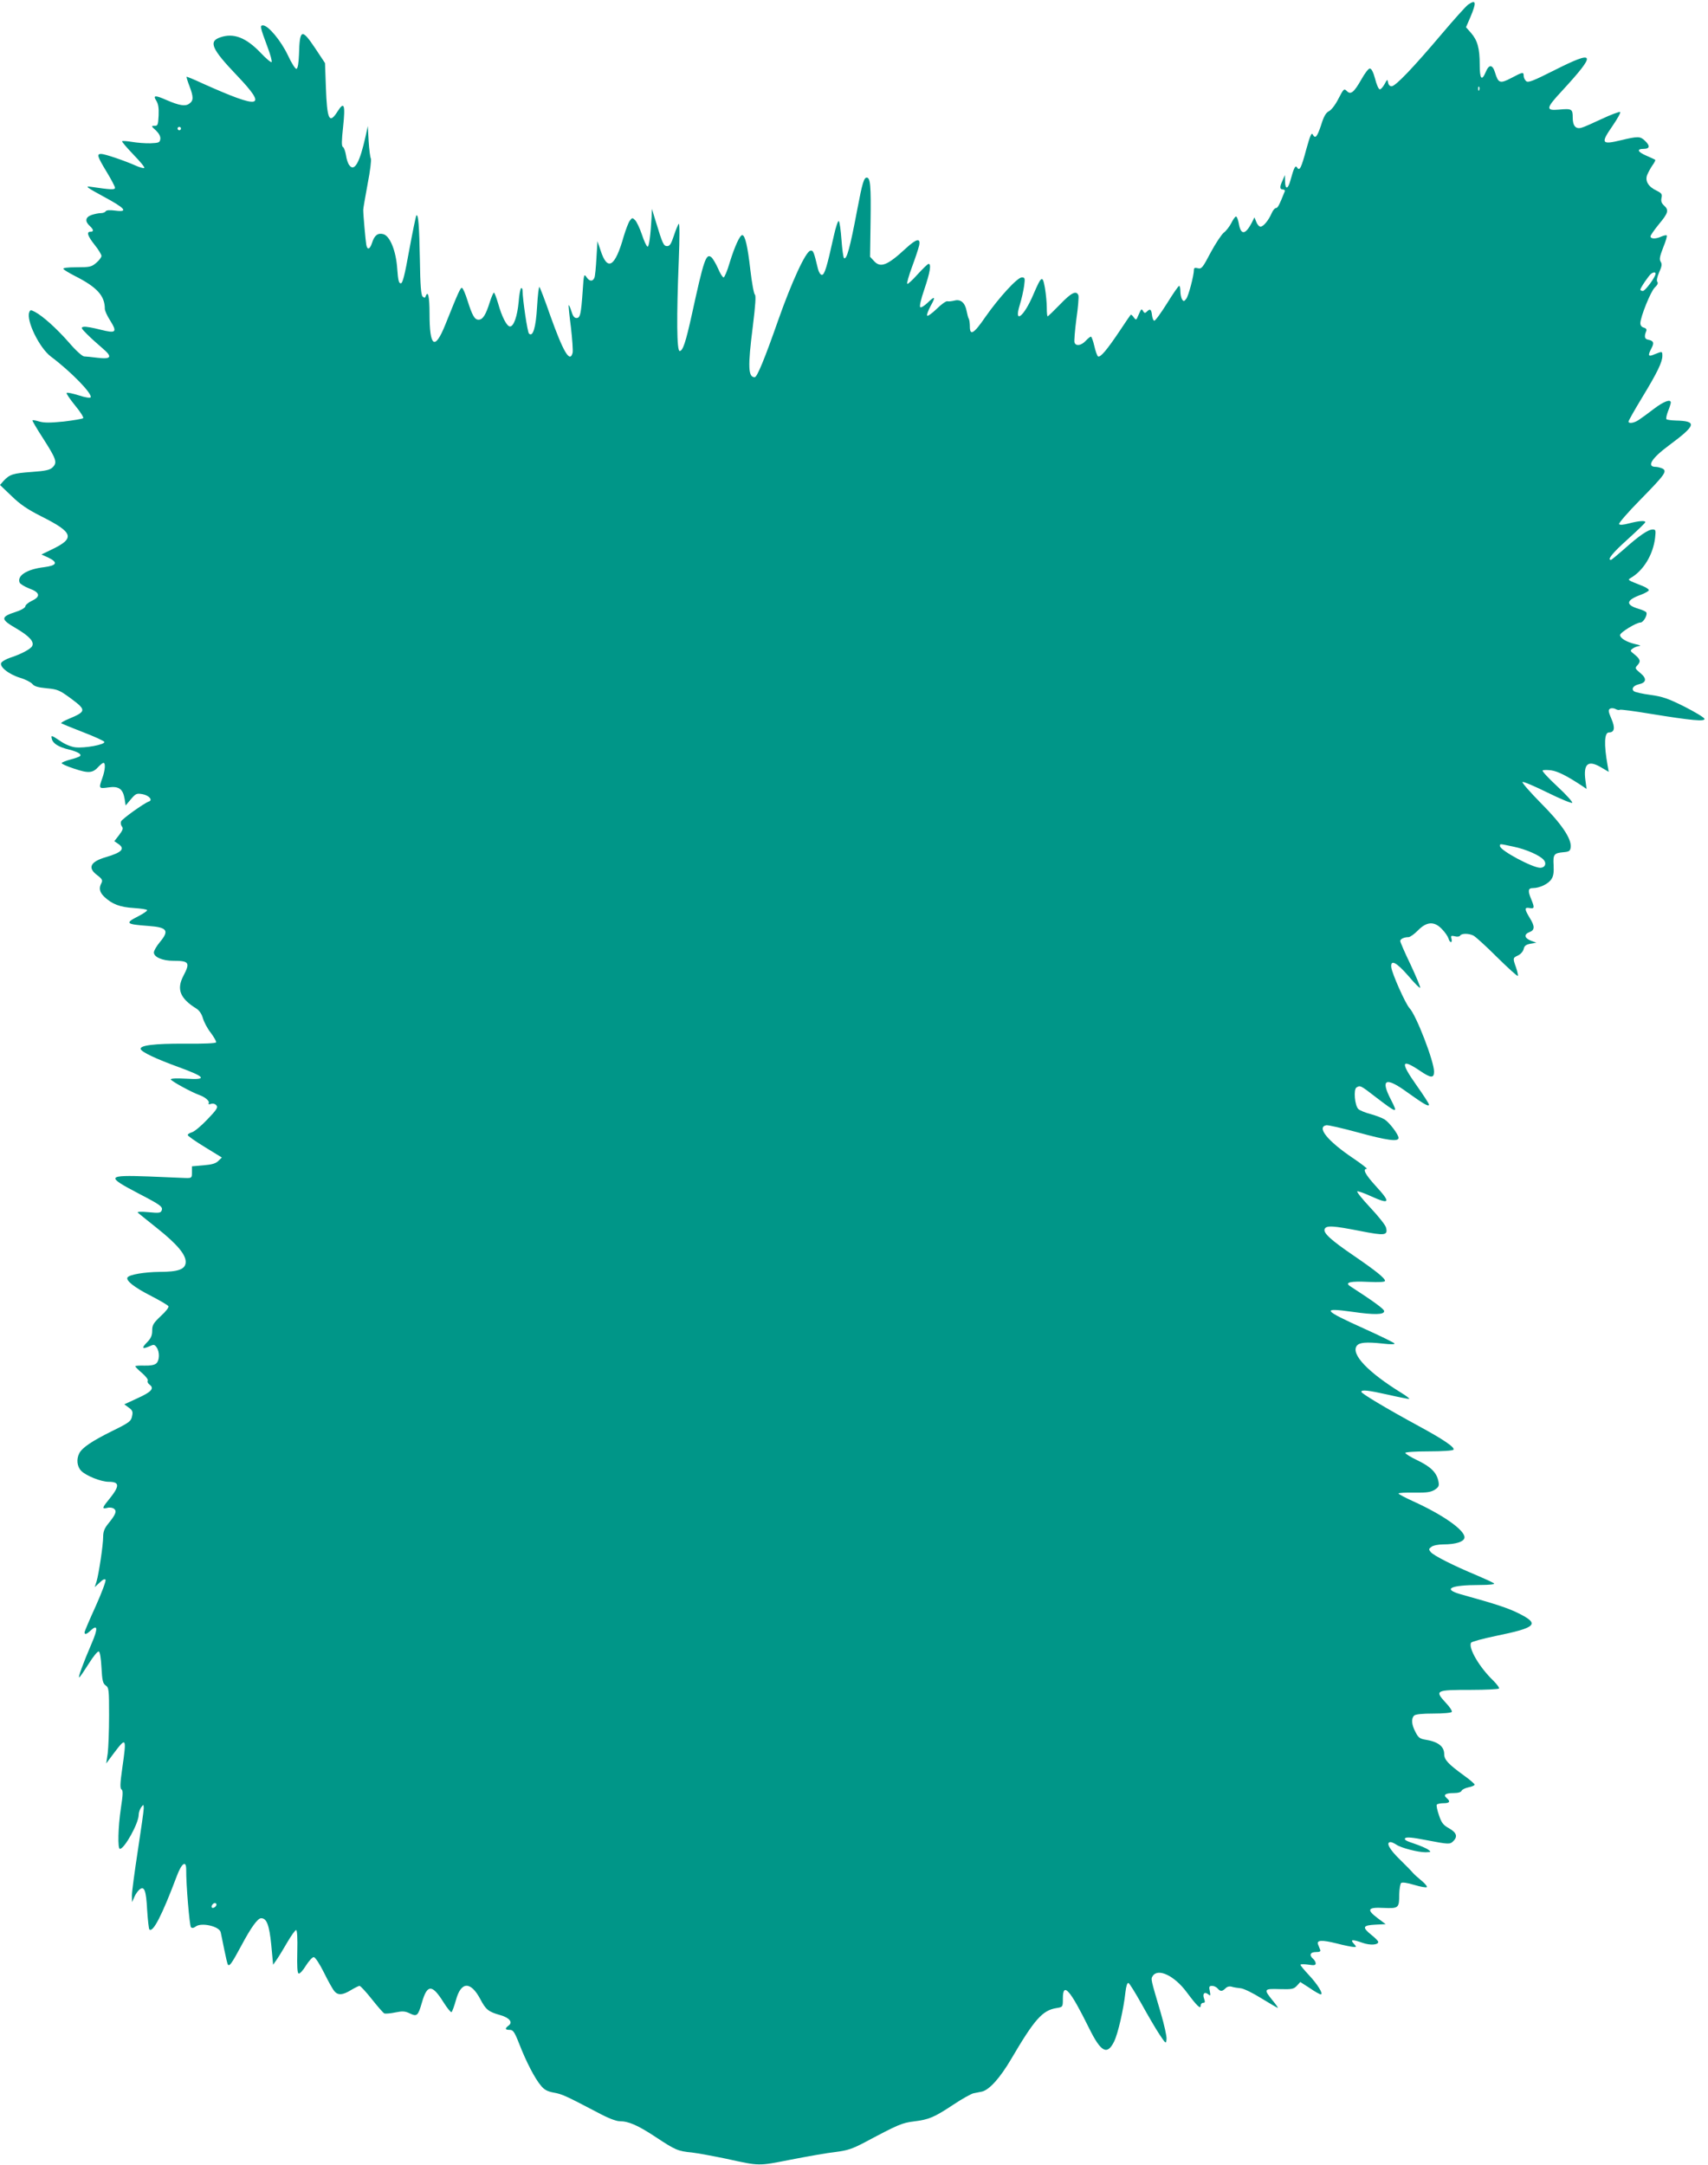
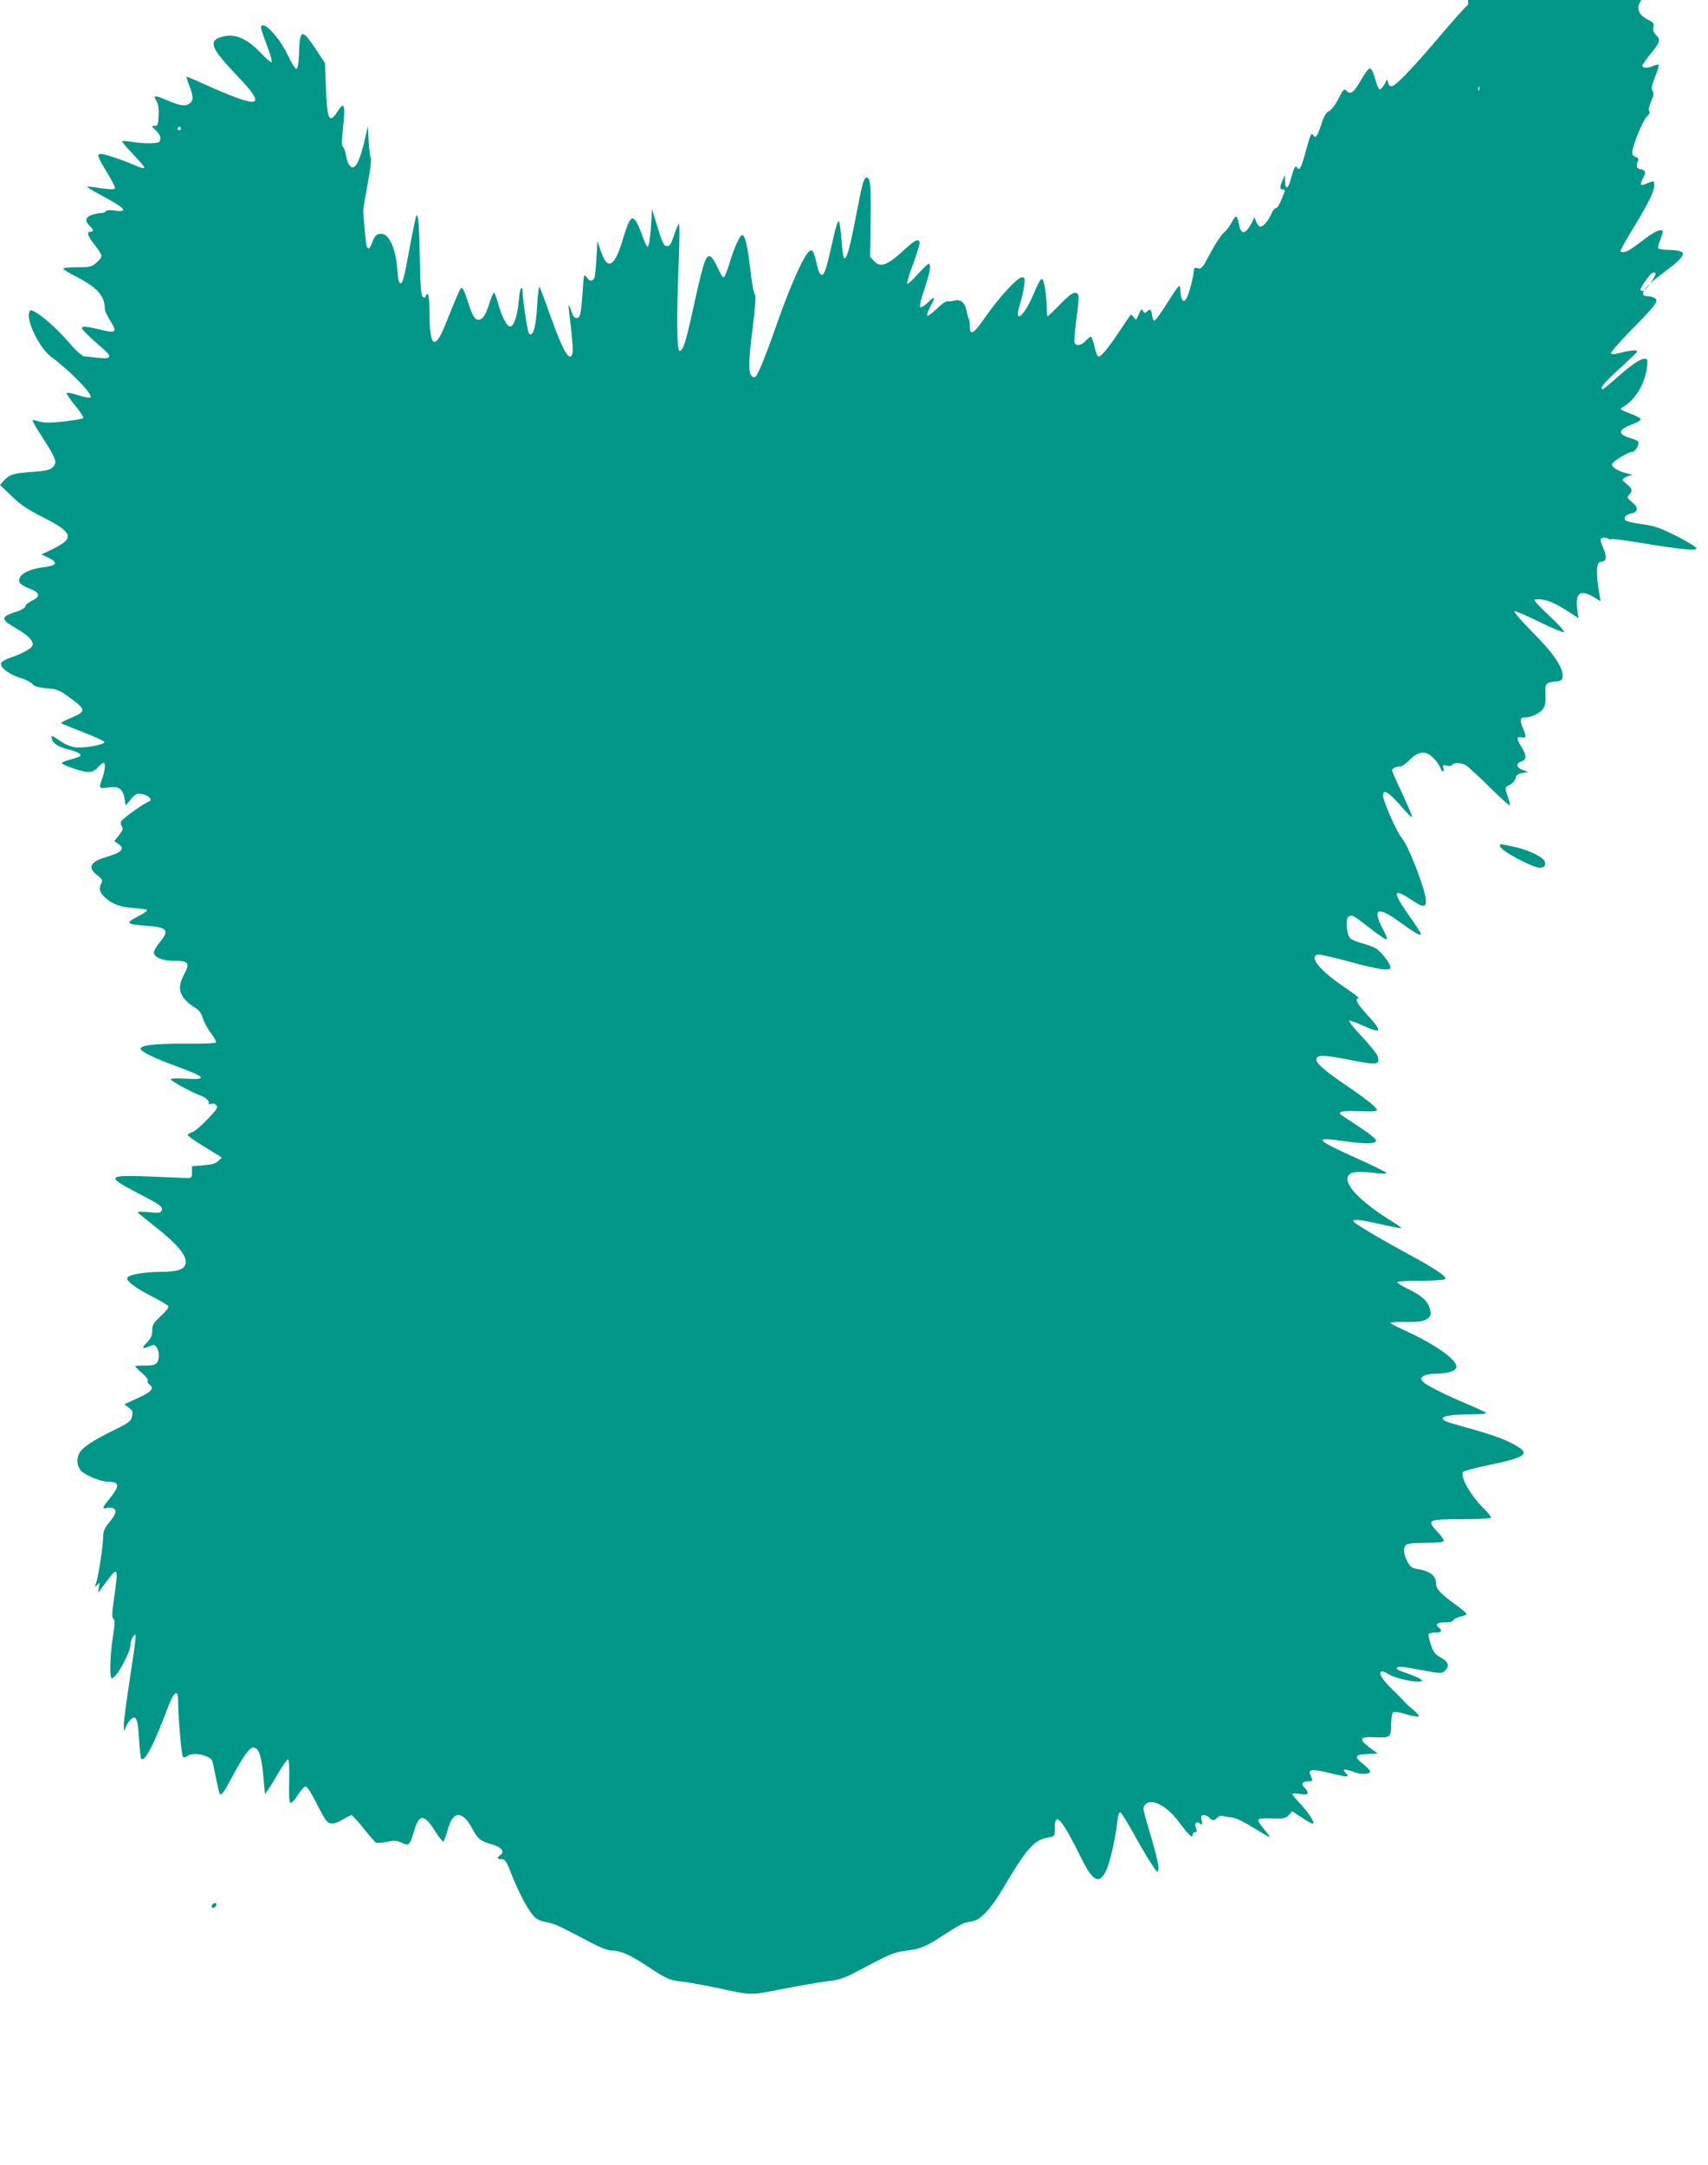
<svg xmlns="http://www.w3.org/2000/svg" version="1.0" width="1010pt" height="1280pt" viewBox="0 0 1010 1280" preserveAspectRatio="xMidYMid meet">
  <g transform="translate(0,1280) scale(0.1,-0.1)" fill="#009688" stroke="none">
-     <path d="M8682 12773 c-13 -9 -83 -87 -155 -172 -170 -201 -275 -311 -298 -311 -11 0 -19 9 -21 23 -3 20 -5 19 -21 -11 -10 -18 -23 -32 -29 -30 -7 3 -19 31 -27 64 -10 37 -21 59 -31 59 -8 0 -30 -29 -50 -65 -44 -77 -63 -92 -86 -68 -16 16 -19 13 -49 -45 -18 -36 -42 -67 -56 -74 -18 -9 -31 -30 -47 -83 -24 -71 -34 -83 -50 -54 -7 12 -16 -12 -37 -87 -30 -112 -40 -133 -55 -109 -10 16 -19 -2 -40 -79 -14 -51 -30 -53 -31 -3 l-1 37 -13 -30 c-19 -40 -18 -55 1 -55 9 0 14 -6 11 -12 -32 -80 -41 -98 -52 -98 -7 0 -18 -14 -25 -30 -18 -42 -49 -80 -66 -80 -8 0 -19 12 -25 28 l-11 27 -15 -30 c-39 -75 -66 -77 -78 -4 -4 21 -11 39 -16 39 -5 0 -18 -18 -28 -39 -11 -21 -31 -47 -45 -57 -13 -11 -48 -63 -77 -117 -47 -90 -54 -98 -75 -93 -18 5 -24 2 -24 -9 0 -34 -32 -154 -45 -171 -13 -17 -16 -17 -25 -4 -5 8 -10 30 -10 48 0 17 -3 32 -7 32 -5 0 -37 -47 -73 -105 -36 -57 -69 -103 -75 -101 -5 1 -11 17 -13 34 -4 34 -11 39 -30 20 -10 -10 -15 -10 -22 2 -10 17 -11 16 -29 -25 -12 -29 -13 -29 -27 -11 -7 11 -16 18 -18 15 -2 -2 -31 -44 -64 -94 -75 -112 -115 -160 -129 -152 -5 3 -15 31 -22 62 -7 30 -16 55 -20 55 -4 0 -18 -11 -31 -25 -26 -28 -58 -33 -66 -10 -3 8 2 70 11 139 10 68 15 131 12 140 -12 31 -42 16 -109 -54 -37 -38 -70 -70 -73 -70 -3 0 -5 23 -5 52 0 28 -5 80 -11 116 -14 77 -20 73 -68 -38 -57 -135 -118 -180 -80 -60 10 32 21 82 25 110 6 46 5 50 -14 50 -26 0 -135 -119 -216 -235 -67 -98 -91 -112 -91 -55 0 19 -3 40 -6 45 -4 6 -9 26 -13 46 -9 49 -35 72 -72 62 -16 -4 -35 -6 -43 -4 -8 1 -36 -19 -62 -45 -27 -26 -52 -44 -56 -40 -4 4 5 29 20 57 32 57 26 62 -19 18 -18 -17 -37 -29 -42 -25 -6 4 3 45 24 106 34 100 42 150 25 150 -5 0 -34 -28 -65 -62 -30 -34 -58 -59 -61 -56 -4 3 9 48 28 100 19 51 38 108 42 126 10 47 -15 42 -78 -16 -108 -100 -149 -117 -187 -77 l-25 27 3 205 c3 216 -1 263 -23 263 -16 0 -26 -32 -55 -185 -44 -233 -63 -301 -79 -291 -4 3 -11 52 -15 108 -4 57 -11 107 -16 111 -4 5 -18 -35 -30 -90 -40 -181 -54 -228 -70 -228 -8 0 -18 15 -23 35 -25 104 -28 111 -45 108 -28 -5 -111 -186 -191 -413 -78 -223 -124 -335 -138 -335 -39 0 -42 60 -11 303 15 122 19 180 12 185 -6 4 -18 70 -27 147 -16 140 -31 205 -48 205 -14 0 -45 -68 -74 -162 -14 -49 -31 -88 -36 -88 -6 0 -21 24 -33 53 -13 29 -31 59 -39 66 -32 26 -45 -14 -116 -339 -36 -163 -53 -215 -72 -215 -17 0 -19 196 -5 540 5 125 5 216 0 212 -5 -5 -18 -36 -29 -70 -16 -48 -24 -62 -40 -62 -21 0 -27 14 -67 145 l-23 75 -2 -50 c-6 -107 -15 -176 -24 -173 -6 2 -21 34 -33 71 -13 38 -31 76 -40 85 -16 16 -18 16 -32 -3 -8 -11 -23 -51 -35 -90 -52 -185 -97 -212 -138 -84 l-18 53 -6 -99 c-3 -55 -8 -108 -12 -117 -10 -24 -30 -22 -47 4 -14 21 -16 16 -22 -77 -10 -144 -15 -165 -37 -165 -13 0 -22 12 -30 40 -7 22 -14 38 -16 36 -2 -2 4 -61 13 -130 8 -70 13 -139 10 -152 -16 -62 -55 5 -133 223 -30 87 -59 162 -63 166 -4 4 -10 -47 -14 -115 -7 -125 -25 -183 -48 -160 -9 9 -37 197 -38 255 0 10 -4 16 -9 13 -4 -3 -11 -39 -14 -81 -8 -85 -29 -145 -51 -145 -19 0 -48 56 -71 138 -10 34 -21 62 -24 62 -4 0 -15 -26 -25 -57 -23 -74 -41 -103 -66 -103 -23 0 -37 23 -66 115 -12 38 -26 71 -32 73 -9 3 -22 -26 -99 -218 -62 -154 -93 -132 -93 66 0 101 -9 140 -23 102 -4 -10 -7 -10 -18 -1 -9 10 -14 65 -16 215 -4 206 -9 275 -21 264 -3 -4 -22 -96 -42 -204 -27 -151 -39 -197 -50 -197 -12 0 -16 19 -21 86 -7 106 -43 195 -83 205 -32 8 -52 -7 -66 -52 -13 -39 -28 -44 -34 -11 -4 21 -18 175 -18 207 0 8 12 77 26 153 15 76 23 143 19 150 -4 7 -10 53 -13 102 l-5 90 -13 -60 c-34 -154 -66 -213 -96 -172 -8 9 -17 36 -20 59 -4 24 -12 46 -18 49 -9 5 -8 37 1 120 14 131 6 152 -33 90 -49 -77 -62 -50 -69 145 l-5 141 -57 86 c-81 121 -93 117 -97 -37 -2 -50 -7 -81 -15 -83 -6 -2 -29 33 -51 81 -41 86 -116 176 -147 176 -19 0 -17 -10 27 -128 17 -45 28 -85 24 -89 -3 -4 -33 21 -65 55 -86 90 -160 119 -239 91 -70 -24 -51 -68 99 -225 185 -194 144 -203 -206 -46 -49 23 -91 40 -92 38 -1 -1 6 -26 17 -54 25 -66 25 -87 -1 -105 -23 -17 -59 -11 -133 21 -68 30 -83 30 -62 -3 12 -19 16 -43 14 -88 -3 -56 -5 -62 -25 -61 -20 0 -19 -2 9 -27 19 -19 28 -36 26 -51 -3 -21 -9 -23 -58 -25 -30 -1 -79 3 -109 8 -30 5 -56 7 -59 4 -3 -2 28 -38 67 -79 40 -41 69 -76 64 -79 -5 -3 -29 4 -53 15 -63 28 -180 68 -202 68 -27 0 -23 -14 32 -105 28 -46 50 -88 50 -95 0 -13 -23 -12 -145 6 -34 5 -22 -4 77 -58 129 -69 150 -94 69 -83 -31 4 -51 3 -56 -4 -3 -6 -16 -11 -29 -11 -13 0 -37 -5 -55 -11 -36 -13 -40 -37 -11 -64 24 -22 26 -35 5 -35 -25 0 -17 -25 25 -78 22 -27 40 -57 40 -65 0 -8 -14 -27 -31 -41 -28 -24 -39 -26 -115 -26 -56 0 -83 -4 -79 -10 4 -6 34 -24 67 -41 131 -66 178 -117 178 -195 0 -11 14 -42 31 -68 44 -71 36 -78 -57 -55 -42 11 -86 19 -98 17 -19 -3 -18 -7 19 -44 22 -22 62 -58 89 -81 63 -53 56 -68 -28 -58 -33 4 -69 8 -79 8 -11 1 -51 37 -89 82 -74 84 -154 156 -201 181 -25 13 -28 13 -34 -2 -19 -49 60 -211 128 -262 119 -89 247 -221 235 -241 -4 -5 -32 -1 -71 12 -35 11 -67 18 -71 14 -3 -3 19 -36 50 -74 31 -37 52 -71 48 -75 -4 -4 -56 -13 -115 -20 -80 -8 -116 -8 -144 0 -20 6 -39 10 -41 7 -2 -2 26 -50 63 -107 78 -122 85 -142 57 -170 -16 -16 -39 -22 -124 -28 -111 -8 -130 -14 -166 -52 l-22 -25 68 -65 c51 -50 94 -79 177 -121 191 -96 201 -129 58 -197 l-58 -28 40 -18 c60 -29 52 -47 -24 -57 -102 -12 -161 -50 -145 -91 3 -8 29 -24 57 -35 64 -23 69 -48 15 -73 -21 -10 -38 -25 -38 -32 0 -8 -22 -22 -53 -32 -95 -31 -96 -44 -1 -99 78 -46 108 -79 94 -105 -10 -18 -67 -48 -132 -69 -20 -7 -42 -19 -49 -27 -18 -22 41 -70 110 -91 31 -9 63 -26 72 -36 12 -15 34 -21 86 -26 64 -6 75 -11 142 -60 93 -69 92 -77 -13 -121 -27 -11 -47 -23 -44 -26 3 -2 61 -26 128 -52 68 -26 125 -52 127 -58 5 -16 -116 -38 -171 -32 -26 3 -62 18 -89 37 -54 36 -57 37 -50 11 7 -26 41 -47 100 -61 52 -13 78 -28 66 -39 -4 -4 -29 -13 -56 -20 -26 -7 -50 -16 -52 -21 -3 -4 30 -19 73 -33 86 -29 111 -27 146 13 11 11 23 21 28 21 13 0 10 -43 -7 -90 -22 -62 -21 -63 36 -55 62 9 86 -9 96 -68 l6 -39 31 37 c29 34 34 36 69 30 38 -7 62 -35 38 -43 -29 -10 -159 -103 -165 -118 -4 -9 -1 -23 5 -30 9 -11 5 -22 -17 -51 l-28 -36 22 -15 c44 -29 24 -51 -71 -79 -93 -27 -111 -63 -52 -107 29 -22 33 -30 25 -46 -17 -31 -11 -55 17 -82 47 -44 93 -61 175 -66 43 -3 78 -8 78 -13 0 -5 -22 -20 -49 -34 -85 -43 -78 -49 57 -59 111 -8 125 -27 67 -96 -19 -23 -35 -50 -35 -61 0 -27 51 -49 114 -49 95 0 102 -10 60 -90 -41 -79 -19 -133 78 -193 17 -11 31 -32 38 -57 6 -21 26 -60 46 -85 19 -26 34 -51 32 -57 -2 -6 -72 -9 -186 -8 -179 1 -267 -10 -260 -32 6 -18 91 -58 226 -107 159 -58 170 -76 43 -68 -53 3 -91 2 -91 -4 0 -9 122 -76 170 -93 34 -12 61 -36 54 -48 -4 -6 2 -8 13 -4 12 4 25 1 33 -9 10 -12 1 -26 -55 -84 -36 -38 -77 -72 -91 -75 -13 -4 -24 -11 -24 -16 0 -5 45 -37 101 -71 l101 -62 -21 -20 c-14 -15 -38 -22 -88 -26 l-68 -6 0 -35 c0 -34 -1 -35 -40 -34 -22 1 -119 5 -215 9 -250 9 -255 1 -60 -101 131 -68 144 -78 136 -100 -6 -15 -16 -16 -79 -10 -43 4 -68 3 -62 -3 6 -5 56 -46 113 -91 122 -97 174 -160 170 -205 -4 -39 -44 -54 -155 -54 -88 -1 -179 -16 -189 -33 -11 -18 39 -58 137 -108 54 -28 101 -55 105 -62 4 -6 -15 -31 -45 -58 -44 -42 -51 -53 -51 -86 0 -29 -7 -46 -32 -71 -33 -34 -27 -41 18 -21 23 11 28 10 40 -7 19 -26 18 -80 -3 -96 -10 -9 -36 -13 -70 -12 -29 1 -53 -1 -53 -4 0 -3 18 -22 40 -40 22 -19 37 -39 34 -45 -4 -6 1 -17 11 -24 29 -22 10 -43 -72 -80 l-78 -36 26 -19 c22 -16 26 -24 20 -51 -6 -30 -16 -38 -118 -88 -117 -58 -176 -97 -194 -131 -18 -35 -14 -78 11 -104 28 -29 117 -65 163 -65 66 0 66 -25 0 -106 -40 -49 -41 -56 -8 -48 14 4 32 1 40 -6 17 -14 9 -34 -37 -90 -20 -25 -28 -45 -28 -75 0 -48 -25 -216 -39 -264 l-11 -34 29 27 c18 18 31 24 35 17 4 -6 -22 -76 -58 -156 -36 -79 -66 -149 -66 -155 0 -15 12 -12 36 11 42 39 44 12 7 -74 -53 -123 -84 -209 -74 -203 5 3 30 40 56 81 26 42 52 74 59 72 7 -2 13 -39 16 -95 4 -76 8 -94 25 -106 19 -13 20 -26 20 -178 0 -90 -4 -190 -8 -223 l-9 -60 47 63 c72 95 74 91 48 -91 -13 -91 -14 -120 -4 -126 9 -6 8 -31 -4 -109 -17 -114 -20 -242 -6 -242 27 0 111 152 111 201 0 14 7 34 15 45 14 18 14 18 15 -6 0 -14 -16 -126 -35 -250 -19 -124 -35 -243 -35 -265 l1 -40 13 30 c7 17 21 36 30 44 29 24 40 -2 46 -119 4 -61 10 -113 13 -116 21 -22 75 83 162 314 29 78 56 97 56 40 -1 -90 20 -333 28 -341 7 -7 16 -5 27 3 32 27 141 3 149 -33 3 -12 12 -58 21 -102 9 -44 18 -83 21 -88 9 -15 23 5 79 109 59 111 98 164 118 164 33 0 48 -39 60 -157 l11 -118 21 30 c12 17 40 63 63 103 23 39 46 72 52 72 6 0 9 -47 7 -127 -2 -87 0 -127 8 -130 7 -2 26 19 43 47 17 27 38 50 46 50 9 0 34 -38 61 -92 25 -51 53 -101 62 -110 21 -25 50 -22 97 7 22 13 45 25 51 25 6 0 39 -36 73 -79 35 -44 68 -82 74 -84 7 -2 36 0 64 6 44 9 58 8 87 -6 42 -20 48 -14 71 65 31 108 60 109 127 2 22 -35 44 -62 48 -59 4 3 16 35 26 71 30 111 87 113 144 6 33 -63 48 -75 119 -95 53 -15 75 -42 49 -61 -24 -18 -22 -26 6 -26 20 0 28 -11 56 -82 41 -106 93 -206 128 -247 20 -25 39 -35 77 -42 49 -9 67 -17 258 -117 61 -33 110 -52 131 -52 53 0 108 -24 214 -94 115 -76 130 -83 214 -91 34 -4 126 -21 203 -37 200 -44 188 -43 382 -5 98 19 216 40 263 45 71 9 99 18 175 58 199 106 219 114 290 123 88 11 118 23 234 100 51 34 104 63 117 66 13 3 36 7 50 10 44 10 107 80 173 192 138 235 185 289 269 302 37 6 37 7 37 56 0 101 42 54 155 -175 70 -142 107 -162 148 -79 23 47 56 190 67 292 4 36 11 57 18 54 6 -2 40 -57 77 -123 36 -65 83 -146 105 -179 39 -59 40 -59 43 -30 2 17 -14 86 -34 155 -61 206 -59 199 -48 218 31 49 128 3 201 -95 62 -83 83 -103 83 -79 0 9 7 16 15 16 11 0 12 5 5 25 -11 29 3 43 25 25 13 -11 14 -8 9 19 -6 26 -4 31 14 31 11 0 25 -7 32 -15 16 -19 27 -19 47 1 10 10 24 13 37 9 12 -4 35 -7 52 -9 17 -1 71 -27 122 -59 51 -31 95 -57 98 -57 3 0 -10 19 -30 43 -55 68 -53 71 40 68 74 -2 84 0 103 20 l20 22 56 -36 c30 -21 59 -37 65 -37 18 0 -20 61 -71 115 -27 29 -49 55 -49 60 0 4 20 4 45 1 36 -6 45 -4 45 7 0 8 -7 20 -15 27 -25 21 -18 40 16 40 24 0 30 4 25 15 -3 8 -9 22 -12 30 -10 26 22 28 110 6 46 -12 92 -21 102 -21 16 0 16 1 -1 20 -23 25 -8 26 54 4 44 -15 91 -12 91 6 0 5 -18 24 -40 41 -57 46 -52 57 22 61 l62 3 -47 35 c-68 51 -60 66 34 61 90 -4 93 -1 93 81 1 31 6 61 11 66 6 6 35 2 78 -11 37 -11 70 -17 74 -13 4 3 -10 21 -31 38 -21 17 -44 38 -50 45 -6 8 -41 44 -78 80 -63 61 -85 103 -55 103 7 0 22 -7 34 -15 27 -19 127 -45 173 -45 33 1 34 2 16 15 -10 8 -48 24 -83 36 -47 15 -62 24 -54 32 8 8 42 5 124 -11 135 -26 141 -26 161 -6 27 27 19 51 -26 76 -34 19 -44 32 -59 77 -10 29 -16 57 -13 62 3 5 21 9 40 9 36 0 43 10 19 30 -23 19 -8 30 40 30 27 0 45 5 48 14 3 7 22 16 41 20 20 4 36 11 36 16 0 4 -28 29 -62 53 -94 68 -118 94 -118 127 0 45 -35 73 -108 85 -36 6 -45 12 -62 46 -23 43 -26 79 -8 97 8 8 48 12 114 12 57 0 106 4 109 10 3 5 -12 29 -35 53 -68 74 -63 77 150 77 87 0 161 4 164 8 3 5 -13 26 -35 48 -82 79 -148 193 -130 223 4 6 70 24 147 40 240 49 261 70 135 133 -65 32 -127 53 -343 113 -110 31 -62 55 112 55 59 0 90 4 85 9 -6 6 -55 28 -109 51 -132 55 -249 114 -266 135 -12 15 -12 19 5 31 10 8 42 14 69 14 77 0 126 17 126 42 0 44 -131 135 -306 214 -46 21 -84 41 -84 45 0 4 42 6 93 5 75 -1 98 3 121 17 24 16 27 24 22 49 -10 52 -44 86 -122 124 -41 19 -74 40 -74 45 0 5 60 9 139 9 79 0 142 4 146 10 9 14 -62 62 -210 142 -184 100 -335 190 -335 200 0 14 42 9 158 -17 61 -14 117 -25 124 -25 7 0 -14 17 -47 37 -196 121 -298 228 -262 277 15 20 54 24 156 13 43 -5 71 -5 67 1 -3 5 -83 44 -178 87 -246 111 -257 126 -71 100 132 -19 188 -17 188 4 0 12 -57 54 -202 148 -33 22 3 30 108 25 64 -3 99 -1 99 6 0 16 -55 60 -185 149 -135 92 -181 134 -172 157 9 23 51 20 209 -11 148 -29 166 -27 154 20 -3 14 -45 67 -93 118 -48 51 -82 94 -77 96 6 2 40 -10 77 -27 117 -53 124 -41 32 59 -62 68 -79 101 -53 101 7 0 -30 29 -82 64 -150 101 -216 183 -157 194 9 2 93 -17 185 -42 174 -48 242 -57 242 -33 0 20 -53 90 -82 109 -14 9 -51 23 -83 32 -32 8 -65 22 -73 30 -21 21 -29 115 -11 127 22 14 24 13 112 -55 131 -100 135 -101 92 -17 -64 123 -31 137 99 42 97 -69 126 -86 126 -71 0 6 -34 58 -75 116 -96 136 -90 159 23 83 63 -43 82 -44 82 -4 0 60 -105 333 -145 375 -24 26 -103 203 -108 242 -5 48 30 30 100 -50 37 -44 69 -76 71 -71 2 4 -24 66 -57 137 -34 70 -61 133 -61 139 0 12 23 23 49 23 9 0 35 18 56 40 52 53 97 55 142 7 17 -17 34 -42 38 -54 8 -29 25 -30 18 -2 -5 17 -2 19 20 14 14 -4 28 -2 31 4 9 14 51 14 79 0 12 -6 75 -63 139 -127 65 -64 120 -114 123 -111 3 3 -2 25 -10 49 -20 56 -20 57 12 72 15 7 30 24 33 38 4 19 14 26 40 31 l35 6 -32 12 c-39 15 -43 38 -8 51 31 12 32 34 0 85 -31 51 -31 63 0 57 29 -5 30 2 10 51 -22 52 -19 67 10 67 39 0 92 25 109 53 12 17 15 41 13 81 -4 65 2 73 58 78 34 3 40 7 43 29 6 50 -54 139 -176 261 -64 65 -113 121 -109 125 4 4 70 -24 147 -62 77 -38 143 -65 147 -61 4 4 -35 48 -87 96 -52 48 -92 91 -88 95 4 4 27 4 51 1 40 -6 93 -33 181 -91 l28 -19 -7 51 c-13 98 16 122 92 77 l46 -27 -7 39 c-22 124 -19 194 8 194 33 0 38 27 15 80 -18 42 -20 53 -9 60 8 5 22 4 32 -1 10 -6 22 -8 26 -5 5 3 87 -8 183 -24 240 -39 323 -47 318 -29 -3 8 -56 40 -119 72 -96 48 -129 59 -200 69 -47 6 -90 16 -97 21 -19 14 -4 35 29 42 44 10 47 34 8 66 -33 28 -33 29 -16 48 20 22 15 35 -22 65 -23 18 -24 20 -6 33 10 7 27 13 38 14 12 1 1 6 -23 11 -52 12 -91 35 -91 54 0 15 96 74 121 74 17 0 43 46 34 60 -3 5 -24 15 -46 21 -79 24 -74 51 14 83 26 10 47 22 47 27 0 6 -17 17 -37 25 -91 36 -90 35 -69 48 75 44 131 137 143 236 5 45 4 50 -14 50 -27 0 -82 -38 -169 -116 -40 -35 -75 -64 -78 -64 -24 0 9 41 98 121 57 52 105 97 105 102 1 11 -38 8 -96 -7 -34 -9 -55 -11 -59 -4 -3 5 52 69 123 141 148 151 163 171 134 187 -11 5 -29 10 -40 10 -56 0 -26 50 78 127 162 120 169 144 39 147 -26 1 -50 4 -54 8 -3 4 1 25 10 48 9 22 16 45 16 50 0 23 -42 7 -100 -37 -35 -27 -75 -56 -89 -65 -27 -19 -61 -24 -61 -10 0 5 36 69 81 143 90 148 119 209 119 245 0 28 0 28 -45 10 -39 -17 -43 -10 -19 36 17 32 12 44 -21 50 -20 4 -23 19 -11 49 5 11 1 18 -13 22 -13 3 -21 13 -21 26 0 37 61 188 85 211 16 15 22 27 15 34 -5 8 -1 28 11 56 16 35 18 49 9 63 -9 14 -5 32 15 84 15 36 24 67 21 71 -3 3 -17 0 -31 -6 -34 -16 -65 -15 -65 1 0 6 23 39 50 72 55 66 60 83 30 110 -15 14 -19 26 -15 45 5 22 1 28 -29 43 -49 23 -69 57 -56 92 6 15 20 41 31 57 12 16 19 31 17 33 -2 2 -25 13 -51 24 -54 23 -61 41 -17 41 36 0 39 18 7 48 -28 27 -41 27 -142 3 -115 -28 -121 -18 -50 84 30 44 51 81 45 83 -6 2 -55 -16 -108 -41 -53 -25 -107 -49 -120 -52 -34 -10 -52 11 -52 60 0 51 -5 54 -82 47 -79 -7 -77 8 18 110 208 226 200 246 -46 122 -123 -62 -153 -74 -165 -64 -8 7 -15 21 -15 31 0 25 -5 24 -73 -12 -67 -35 -77 -31 -96 31 -15 50 -36 51 -55 5 -24 -57 -36 -43 -36 43 0 96 -13 143 -51 187 l-30 34 26 60 c37 88 34 106 -13 74z m65 -505 c-3 -8 -6 -5 -6 6 -1 11 2 17 5 13 3 -3 4 -12 1 -19z m-7677 -228 c0 -5 -4 -10 -10 -10 -5 0 -10 5 -10 10 0 6 5 10 10 10 6 0 10 -4 10 -10z m8720 -858 c0 -19 -61 -102 -75 -102 -8 0 -15 3 -15 8 0 10 51 85 64 94 14 10 26 10 26 0z m-841 -3387 c74 -15 158 -52 180 -79 18 -21 7 -46 -21 -46 -46 0 -238 103 -238 128 0 15 -6 15 79 -3z m-7669 -6254 c0 -12 -20 -25 -27 -18 -7 7 6 27 18 27 5 0 9 -4 9 -9z" />
+     <path d="M8682 12773 c-13 -9 -83 -87 -155 -172 -170 -201 -275 -311 -298 -311 -11 0 -19 9 -21 23 -3 20 -5 19 -21 -11 -10 -18 -23 -32 -29 -30 -7 3 -19 31 -27 64 -10 37 -21 59 -31 59 -8 0 -30 -29 -50 -65 -44 -77 -63 -92 -86 -68 -16 16 -19 13 -49 -45 -18 -36 -42 -67 -56 -74 -18 -9 -31 -30 -47 -83 -24 -71 -34 -83 -50 -54 -7 12 -16 -12 -37 -87 -30 -112 -40 -133 -55 -109 -10 16 -19 -2 -40 -79 -14 -51 -30 -53 -31 -3 l-1 37 -13 -30 c-19 -40 -18 -55 1 -55 9 0 14 -6 11 -12 -32 -80 -41 -98 -52 -98 -7 0 -18 -14 -25 -30 -18 -42 -49 -80 -66 -80 -8 0 -19 12 -25 28 l-11 27 -15 -30 c-39 -75 -66 -77 -78 -4 -4 21 -11 39 -16 39 -5 0 -18 -18 -28 -39 -11 -21 -31 -47 -45 -57 -13 -11 -48 -63 -77 -117 -47 -90 -54 -98 -75 -93 -18 5 -24 2 -24 -9 0 -34 -32 -154 -45 -171 -13 -17 -16 -17 -25 -4 -5 8 -10 30 -10 48 0 17 -3 32 -7 32 -5 0 -37 -47 -73 -105 -36 -57 -69 -103 -75 -101 -5 1 -11 17 -13 34 -4 34 -11 39 -30 20 -10 -10 -15 -10 -22 2 -10 17 -11 16 -29 -25 -12 -29 -13 -29 -27 -11 -7 11 -16 18 -18 15 -2 -2 -31 -44 -64 -94 -75 -112 -115 -160 -129 -152 -5 3 -15 31 -22 62 -7 30 -16 55 -20 55 -4 0 -18 -11 -31 -25 -26 -28 -58 -33 -66 -10 -3 8 2 70 11 139 10 68 15 131 12 140 -12 31 -42 16 -109 -54 -37 -38 -70 -70 -73 -70 -3 0 -5 23 -5 52 0 28 -5 80 -11 116 -14 77 -20 73 -68 -38 -57 -135 -118 -180 -80 -60 10 32 21 82 25 110 6 46 5 50 -14 50 -26 0 -135 -119 -216 -235 -67 -98 -91 -112 -91 -55 0 19 -3 40 -6 45 -4 6 -9 26 -13 46 -9 49 -35 72 -72 62 -16 -4 -35 -6 -43 -4 -8 1 -36 -19 -62 -45 -27 -26 -52 -44 -56 -40 -4 4 5 29 20 57 32 57 26 62 -19 18 -18 -17 -37 -29 -42 -25 -6 4 3 45 24 106 34 100 42 150 25 150 -5 0 -34 -28 -65 -62 -30 -34 -58 -59 -61 -56 -4 3 9 48 28 100 19 51 38 108 42 126 10 47 -15 42 -78 -16 -108 -100 -149 -117 -187 -77 l-25 27 3 205 c3 216 -1 263 -23 263 -16 0 -26 -32 -55 -185 -44 -233 -63 -301 -79 -291 -4 3 -11 52 -15 108 -4 57 -11 107 -16 111 -4 5 -18 -35 -30 -90 -40 -181 -54 -228 -70 -228 -8 0 -18 15 -23 35 -25 104 -28 111 -45 108 -28 -5 -111 -186 -191 -413 -78 -223 -124 -335 -138 -335 -39 0 -42 60 -11 303 15 122 19 180 12 185 -6 4 -18 70 -27 147 -16 140 -31 205 -48 205 -14 0 -45 -68 -74 -162 -14 -49 -31 -88 -36 -88 -6 0 -21 24 -33 53 -13 29 -31 59 -39 66 -32 26 -45 -14 -116 -339 -36 -163 -53 -215 -72 -215 -17 0 -19 196 -5 540 5 125 5 216 0 212 -5 -5 -18 -36 -29 -70 -16 -48 -24 -62 -40 -62 -21 0 -27 14 -67 145 l-23 75 -2 -50 c-6 -107 -15 -176 -24 -173 -6 2 -21 34 -33 71 -13 38 -31 76 -40 85 -16 16 -18 16 -32 -3 -8 -11 -23 -51 -35 -90 -52 -185 -97 -212 -138 -84 l-18 53 -6 -99 c-3 -55 -8 -108 -12 -117 -10 -24 -30 -22 -47 4 -14 21 -16 16 -22 -77 -10 -144 -15 -165 -37 -165 -13 0 -22 12 -30 40 -7 22 -14 38 -16 36 -2 -2 4 -61 13 -130 8 -70 13 -139 10 -152 -16 -62 -55 5 -133 223 -30 87 -59 162 -63 166 -4 4 -10 -47 -14 -115 -7 -125 -25 -183 -48 -160 -9 9 -37 197 -38 255 0 10 -4 16 -9 13 -4 -3 -11 -39 -14 -81 -8 -85 -29 -145 -51 -145 -19 0 -48 56 -71 138 -10 34 -21 62 -24 62 -4 0 -15 -26 -25 -57 -23 -74 -41 -103 -66 -103 -23 0 -37 23 -66 115 -12 38 -26 71 -32 73 -9 3 -22 -26 -99 -218 -62 -154 -93 -132 -93 66 0 101 -9 140 -23 102 -4 -10 -7 -10 -18 -1 -9 10 -14 65 -16 215 -4 206 -9 275 -21 264 -3 -4 -22 -96 -42 -204 -27 -151 -39 -197 -50 -197 -12 0 -16 19 -21 86 -7 106 -43 195 -83 205 -32 8 -52 -7 -66 -52 -13 -39 -28 -44 -34 -11 -4 21 -18 175 -18 207 0 8 12 77 26 153 15 76 23 143 19 150 -4 7 -10 53 -13 102 l-5 90 -13 -60 c-34 -154 -66 -213 -96 -172 -8 9 -17 36 -20 59 -4 24 -12 46 -18 49 -9 5 -8 37 1 120 14 131 6 152 -33 90 -49 -77 -62 -50 -69 145 l-5 141 -57 86 c-81 121 -93 117 -97 -37 -2 -50 -7 -81 -15 -83 -6 -2 -29 33 -51 81 -41 86 -116 176 -147 176 -19 0 -17 -10 27 -128 17 -45 28 -85 24 -89 -3 -4 -33 21 -65 55 -86 90 -160 119 -239 91 -70 -24 -51 -68 99 -225 185 -194 144 -203 -206 -46 -49 23 -91 40 -92 38 -1 -1 6 -26 17 -54 25 -66 25 -87 -1 -105 -23 -17 -59 -11 -133 21 -68 30 -83 30 -62 -3 12 -19 16 -43 14 -88 -3 -56 -5 -62 -25 -61 -20 0 -19 -2 9 -27 19 -19 28 -36 26 -51 -3 -21 -9 -23 -58 -25 -30 -1 -79 3 -109 8 -30 5 -56 7 -59 4 -3 -2 28 -38 67 -79 40 -41 69 -76 64 -79 -5 -3 -29 4 -53 15 -63 28 -180 68 -202 68 -27 0 -23 -14 32 -105 28 -46 50 -88 50 -95 0 -13 -23 -12 -145 6 -34 5 -22 -4 77 -58 129 -69 150 -94 69 -83 -31 4 -51 3 -56 -4 -3 -6 -16 -11 -29 -11 -13 0 -37 -5 -55 -11 -36 -13 -40 -37 -11 -64 24 -22 26 -35 5 -35 -25 0 -17 -25 25 -78 22 -27 40 -57 40 -65 0 -8 -14 -27 -31 -41 -28 -24 -39 -26 -115 -26 -56 0 -83 -4 -79 -10 4 -6 34 -24 67 -41 131 -66 178 -117 178 -195 0 -11 14 -42 31 -68 44 -71 36 -78 -57 -55 -42 11 -86 19 -98 17 -19 -3 -18 -7 19 -44 22 -22 62 -58 89 -81 63 -53 56 -68 -28 -58 -33 4 -69 8 -79 8 -11 1 -51 37 -89 82 -74 84 -154 156 -201 181 -25 13 -28 13 -34 -2 -19 -49 60 -211 128 -262 119 -89 247 -221 235 -241 -4 -5 -32 -1 -71 12 -35 11 -67 18 -71 14 -3 -3 19 -36 50 -74 31 -37 52 -71 48 -75 -4 -4 -56 -13 -115 -20 -80 -8 -116 -8 -144 0 -20 6 -39 10 -41 7 -2 -2 26 -50 63 -107 78 -122 85 -142 57 -170 -16 -16 -39 -22 -124 -28 -111 -8 -130 -14 -166 -52 l-22 -25 68 -65 c51 -50 94 -79 177 -121 191 -96 201 -129 58 -197 l-58 -28 40 -18 c60 -29 52 -47 -24 -57 -102 -12 -161 -50 -145 -91 3 -8 29 -24 57 -35 64 -23 69 -48 15 -73 -21 -10 -38 -25 -38 -32 0 -8 -22 -22 -53 -32 -95 -31 -96 -44 -1 -99 78 -46 108 -79 94 -105 -10 -18 -67 -48 -132 -69 -20 -7 -42 -19 -49 -27 -18 -22 41 -70 110 -91 31 -9 63 -26 72 -36 12 -15 34 -21 86 -26 64 -6 75 -11 142 -60 93 -69 92 -77 -13 -121 -27 -11 -47 -23 -44 -26 3 -2 61 -26 128 -52 68 -26 125 -52 127 -58 5 -16 -116 -38 -171 -32 -26 3 -62 18 -89 37 -54 36 -57 37 -50 11 7 -26 41 -47 100 -61 52 -13 78 -28 66 -39 -4 -4 -29 -13 -56 -20 -26 -7 -50 -16 -52 -21 -3 -4 30 -19 73 -33 86 -29 111 -27 146 13 11 11 23 21 28 21 13 0 10 -43 -7 -90 -22 -62 -21 -63 36 -55 62 9 86 -9 96 -68 l6 -39 31 37 c29 34 34 36 69 30 38 -7 62 -35 38 -43 -29 -10 -159 -103 -165 -118 -4 -9 -1 -23 5 -30 9 -11 5 -22 -17 -51 l-28 -36 22 -15 c44 -29 24 -51 -71 -79 -93 -27 -111 -63 -52 -107 29 -22 33 -30 25 -46 -17 -31 -11 -55 17 -82 47 -44 93 -61 175 -66 43 -3 78 -8 78 -13 0 -5 -22 -20 -49 -34 -85 -43 -78 -49 57 -59 111 -8 125 -27 67 -96 -19 -23 -35 -50 -35 -61 0 -27 51 -49 114 -49 95 0 102 -10 60 -90 -41 -79 -19 -133 78 -193 17 -11 31 -32 38 -57 6 -21 26 -60 46 -85 19 -26 34 -51 32 -57 -2 -6 -72 -9 -186 -8 -179 1 -267 -10 -260 -32 6 -18 91 -58 226 -107 159 -58 170 -76 43 -68 -53 3 -91 2 -91 -4 0 -9 122 -76 170 -93 34 -12 61 -36 54 -48 -4 -6 2 -8 13 -4 12 4 25 1 33 -9 10 -12 1 -26 -55 -84 -36 -38 -77 -72 -91 -75 -13 -4 -24 -11 -24 -16 0 -5 45 -37 101 -71 l101 -62 -21 -20 c-14 -15 -38 -22 -88 -26 l-68 -6 0 -35 c0 -34 -1 -35 -40 -34 -22 1 -119 5 -215 9 -250 9 -255 1 -60 -101 131 -68 144 -78 136 -100 -6 -15 -16 -16 -79 -10 -43 4 -68 3 -62 -3 6 -5 56 -46 113 -91 122 -97 174 -160 170 -205 -4 -39 -44 -54 -155 -54 -88 -1 -179 -16 -189 -33 -11 -18 39 -58 137 -108 54 -28 101 -55 105 -62 4 -6 -15 -31 -45 -58 -44 -42 -51 -53 -51 -86 0 -29 -7 -46 -32 -71 -33 -34 -27 -41 18 -21 23 11 28 10 40 -7 19 -26 18 -80 -3 -96 -10 -9 -36 -13 -70 -12 -29 1 -53 -1 -53 -4 0 -3 18 -22 40 -40 22 -19 37 -39 34 -45 -4 -6 1 -17 11 -24 29 -22 10 -43 -72 -80 l-78 -36 26 -19 c22 -16 26 -24 20 -51 -6 -30 -16 -38 -118 -88 -117 -58 -176 -97 -194 -131 -18 -35 -14 -78 11 -104 28 -29 117 -65 163 -65 66 0 66 -25 0 -106 -40 -49 -41 -56 -8 -48 14 4 32 1 40 -6 17 -14 9 -34 -37 -90 -20 -25 -28 -45 -28 -75 0 -48 -25 -216 -39 -264 l-11 -34 29 27 l-9 -60 47 63 c72 95 74 91 48 -91 -13 -91 -14 -120 -4 -126 9 -6 8 -31 -4 -109 -17 -114 -20 -242 -6 -242 27 0 111 152 111 201 0 14 7 34 15 45 14 18 14 18 15 -6 0 -14 -16 -126 -35 -250 -19 -124 -35 -243 -35 -265 l1 -40 13 30 c7 17 21 36 30 44 29 24 40 -2 46 -119 4 -61 10 -113 13 -116 21 -22 75 83 162 314 29 78 56 97 56 40 -1 -90 20 -333 28 -341 7 -7 16 -5 27 3 32 27 141 3 149 -33 3 -12 12 -58 21 -102 9 -44 18 -83 21 -88 9 -15 23 5 79 109 59 111 98 164 118 164 33 0 48 -39 60 -157 l11 -118 21 30 c12 17 40 63 63 103 23 39 46 72 52 72 6 0 9 -47 7 -127 -2 -87 0 -127 8 -130 7 -2 26 19 43 47 17 27 38 50 46 50 9 0 34 -38 61 -92 25 -51 53 -101 62 -110 21 -25 50 -22 97 7 22 13 45 25 51 25 6 0 39 -36 73 -79 35 -44 68 -82 74 -84 7 -2 36 0 64 6 44 9 58 8 87 -6 42 -20 48 -14 71 65 31 108 60 109 127 2 22 -35 44 -62 48 -59 4 3 16 35 26 71 30 111 87 113 144 6 33 -63 48 -75 119 -95 53 -15 75 -42 49 -61 -24 -18 -22 -26 6 -26 20 0 28 -11 56 -82 41 -106 93 -206 128 -247 20 -25 39 -35 77 -42 49 -9 67 -17 258 -117 61 -33 110 -52 131 -52 53 0 108 -24 214 -94 115 -76 130 -83 214 -91 34 -4 126 -21 203 -37 200 -44 188 -43 382 -5 98 19 216 40 263 45 71 9 99 18 175 58 199 106 219 114 290 123 88 11 118 23 234 100 51 34 104 63 117 66 13 3 36 7 50 10 44 10 107 80 173 192 138 235 185 289 269 302 37 6 37 7 37 56 0 101 42 54 155 -175 70 -142 107 -162 148 -79 23 47 56 190 67 292 4 36 11 57 18 54 6 -2 40 -57 77 -123 36 -65 83 -146 105 -179 39 -59 40 -59 43 -30 2 17 -14 86 -34 155 -61 206 -59 199 -48 218 31 49 128 3 201 -95 62 -83 83 -103 83 -79 0 9 7 16 15 16 11 0 12 5 5 25 -11 29 3 43 25 25 13 -11 14 -8 9 19 -6 26 -4 31 14 31 11 0 25 -7 32 -15 16 -19 27 -19 47 1 10 10 24 13 37 9 12 -4 35 -7 52 -9 17 -1 71 -27 122 -59 51 -31 95 -57 98 -57 3 0 -10 19 -30 43 -55 68 -53 71 40 68 74 -2 84 0 103 20 l20 22 56 -36 c30 -21 59 -37 65 -37 18 0 -20 61 -71 115 -27 29 -49 55 -49 60 0 4 20 4 45 1 36 -6 45 -4 45 7 0 8 -7 20 -15 27 -25 21 -18 40 16 40 24 0 30 4 25 15 -3 8 -9 22 -12 30 -10 26 22 28 110 6 46 -12 92 -21 102 -21 16 0 16 1 -1 20 -23 25 -8 26 54 4 44 -15 91 -12 91 6 0 5 -18 24 -40 41 -57 46 -52 57 22 61 l62 3 -47 35 c-68 51 -60 66 34 61 90 -4 93 -1 93 81 1 31 6 61 11 66 6 6 35 2 78 -11 37 -11 70 -17 74 -13 4 3 -10 21 -31 38 -21 17 -44 38 -50 45 -6 8 -41 44 -78 80 -63 61 -85 103 -55 103 7 0 22 -7 34 -15 27 -19 127 -45 173 -45 33 1 34 2 16 15 -10 8 -48 24 -83 36 -47 15 -62 24 -54 32 8 8 42 5 124 -11 135 -26 141 -26 161 -6 27 27 19 51 -26 76 -34 19 -44 32 -59 77 -10 29 -16 57 -13 62 3 5 21 9 40 9 36 0 43 10 19 30 -23 19 -8 30 40 30 27 0 45 5 48 14 3 7 22 16 41 20 20 4 36 11 36 16 0 4 -28 29 -62 53 -94 68 -118 94 -118 127 0 45 -35 73 -108 85 -36 6 -45 12 -62 46 -23 43 -26 79 -8 97 8 8 48 12 114 12 57 0 106 4 109 10 3 5 -12 29 -35 53 -68 74 -63 77 150 77 87 0 161 4 164 8 3 5 -13 26 -35 48 -82 79 -148 193 -130 223 4 6 70 24 147 40 240 49 261 70 135 133 -65 32 -127 53 -343 113 -110 31 -62 55 112 55 59 0 90 4 85 9 -6 6 -55 28 -109 51 -132 55 -249 114 -266 135 -12 15 -12 19 5 31 10 8 42 14 69 14 77 0 126 17 126 42 0 44 -131 135 -306 214 -46 21 -84 41 -84 45 0 4 42 6 93 5 75 -1 98 3 121 17 24 16 27 24 22 49 -10 52 -44 86 -122 124 -41 19 -74 40 -74 45 0 5 60 9 139 9 79 0 142 4 146 10 9 14 -62 62 -210 142 -184 100 -335 190 -335 200 0 14 42 9 158 -17 61 -14 117 -25 124 -25 7 0 -14 17 -47 37 -196 121 -298 228 -262 277 15 20 54 24 156 13 43 -5 71 -5 67 1 -3 5 -83 44 -178 87 -246 111 -257 126 -71 100 132 -19 188 -17 188 4 0 12 -57 54 -202 148 -33 22 3 30 108 25 64 -3 99 -1 99 6 0 16 -55 60 -185 149 -135 92 -181 134 -172 157 9 23 51 20 209 -11 148 -29 166 -27 154 20 -3 14 -45 67 -93 118 -48 51 -82 94 -77 96 6 2 40 -10 77 -27 117 -53 124 -41 32 59 -62 68 -79 101 -53 101 7 0 -30 29 -82 64 -150 101 -216 183 -157 194 9 2 93 -17 185 -42 174 -48 242 -57 242 -33 0 20 -53 90 -82 109 -14 9 -51 23 -83 32 -32 8 -65 22 -73 30 -21 21 -29 115 -11 127 22 14 24 13 112 -55 131 -100 135 -101 92 -17 -64 123 -31 137 99 42 97 -69 126 -86 126 -71 0 6 -34 58 -75 116 -96 136 -90 159 23 83 63 -43 82 -44 82 -4 0 60 -105 333 -145 375 -24 26 -103 203 -108 242 -5 48 30 30 100 -50 37 -44 69 -76 71 -71 2 4 -24 66 -57 137 -34 70 -61 133 -61 139 0 12 23 23 49 23 9 0 35 18 56 40 52 53 97 55 142 7 17 -17 34 -42 38 -54 8 -29 25 -30 18 -2 -5 17 -2 19 20 14 14 -4 28 -2 31 4 9 14 51 14 79 0 12 -6 75 -63 139 -127 65 -64 120 -114 123 -111 3 3 -2 25 -10 49 -20 56 -20 57 12 72 15 7 30 24 33 38 4 19 14 26 40 31 l35 6 -32 12 c-39 15 -43 38 -8 51 31 12 32 34 0 85 -31 51 -31 63 0 57 29 -5 30 2 10 51 -22 52 -19 67 10 67 39 0 92 25 109 53 12 17 15 41 13 81 -4 65 2 73 58 78 34 3 40 7 43 29 6 50 -54 139 -176 261 -64 65 -113 121 -109 125 4 4 70 -24 147 -62 77 -38 143 -65 147 -61 4 4 -35 48 -87 96 -52 48 -92 91 -88 95 4 4 27 4 51 1 40 -6 93 -33 181 -91 l28 -19 -7 51 c-13 98 16 122 92 77 l46 -27 -7 39 c-22 124 -19 194 8 194 33 0 38 27 15 80 -18 42 -20 53 -9 60 8 5 22 4 32 -1 10 -6 22 -8 26 -5 5 3 87 -8 183 -24 240 -39 323 -47 318 -29 -3 8 -56 40 -119 72 -96 48 -129 59 -200 69 -47 6 -90 16 -97 21 -19 14 -4 35 29 42 44 10 47 34 8 66 -33 28 -33 29 -16 48 20 22 15 35 -22 65 -23 18 -24 20 -6 33 10 7 27 13 38 14 12 1 1 6 -23 11 -52 12 -91 35 -91 54 0 15 96 74 121 74 17 0 43 46 34 60 -3 5 -24 15 -46 21 -79 24 -74 51 14 83 26 10 47 22 47 27 0 6 -17 17 -37 25 -91 36 -90 35 -69 48 75 44 131 137 143 236 5 45 4 50 -14 50 -27 0 -82 -38 -169 -116 -40 -35 -75 -64 -78 -64 -24 0 9 41 98 121 57 52 105 97 105 102 1 11 -38 8 -96 -7 -34 -9 -55 -11 -59 -4 -3 5 52 69 123 141 148 151 163 171 134 187 -11 5 -29 10 -40 10 -56 0 -26 50 78 127 162 120 169 144 39 147 -26 1 -50 4 -54 8 -3 4 1 25 10 48 9 22 16 45 16 50 0 23 -42 7 -100 -37 -35 -27 -75 -56 -89 -65 -27 -19 -61 -24 -61 -10 0 5 36 69 81 143 90 148 119 209 119 245 0 28 0 28 -45 10 -39 -17 -43 -10 -19 36 17 32 12 44 -21 50 -20 4 -23 19 -11 49 5 11 1 18 -13 22 -13 3 -21 13 -21 26 0 37 61 188 85 211 16 15 22 27 15 34 -5 8 -1 28 11 56 16 35 18 49 9 63 -9 14 -5 32 15 84 15 36 24 67 21 71 -3 3 -17 0 -31 -6 -34 -16 -65 -15 -65 1 0 6 23 39 50 72 55 66 60 83 30 110 -15 14 -19 26 -15 45 5 22 1 28 -29 43 -49 23 -69 57 -56 92 6 15 20 41 31 57 12 16 19 31 17 33 -2 2 -25 13 -51 24 -54 23 -61 41 -17 41 36 0 39 18 7 48 -28 27 -41 27 -142 3 -115 -28 -121 -18 -50 84 30 44 51 81 45 83 -6 2 -55 -16 -108 -41 -53 -25 -107 -49 -120 -52 -34 -10 -52 11 -52 60 0 51 -5 54 -82 47 -79 -7 -77 8 18 110 208 226 200 246 -46 122 -123 -62 -153 -74 -165 -64 -8 7 -15 21 -15 31 0 25 -5 24 -73 -12 -67 -35 -77 -31 -96 31 -15 50 -36 51 -55 5 -24 -57 -36 -43 -36 43 0 96 -13 143 -51 187 l-30 34 26 60 c37 88 34 106 -13 74z m65 -505 c-3 -8 -6 -5 -6 6 -1 11 2 17 5 13 3 -3 4 -12 1 -19z m-7677 -228 c0 -5 -4 -10 -10 -10 -5 0 -10 5 -10 10 0 6 5 10 10 10 6 0 10 -4 10 -10z m8720 -858 c0 -19 -61 -102 -75 -102 -8 0 -15 3 -15 8 0 10 51 85 64 94 14 10 26 10 26 0z m-841 -3387 c74 -15 158 -52 180 -79 18 -21 7 -46 -21 -46 -46 0 -238 103 -238 128 0 15 -6 15 79 -3z m-7669 -6254 c0 -12 -20 -25 -27 -18 -7 7 6 27 18 27 5 0 9 -4 9 -9z" />
  </g>
</svg>